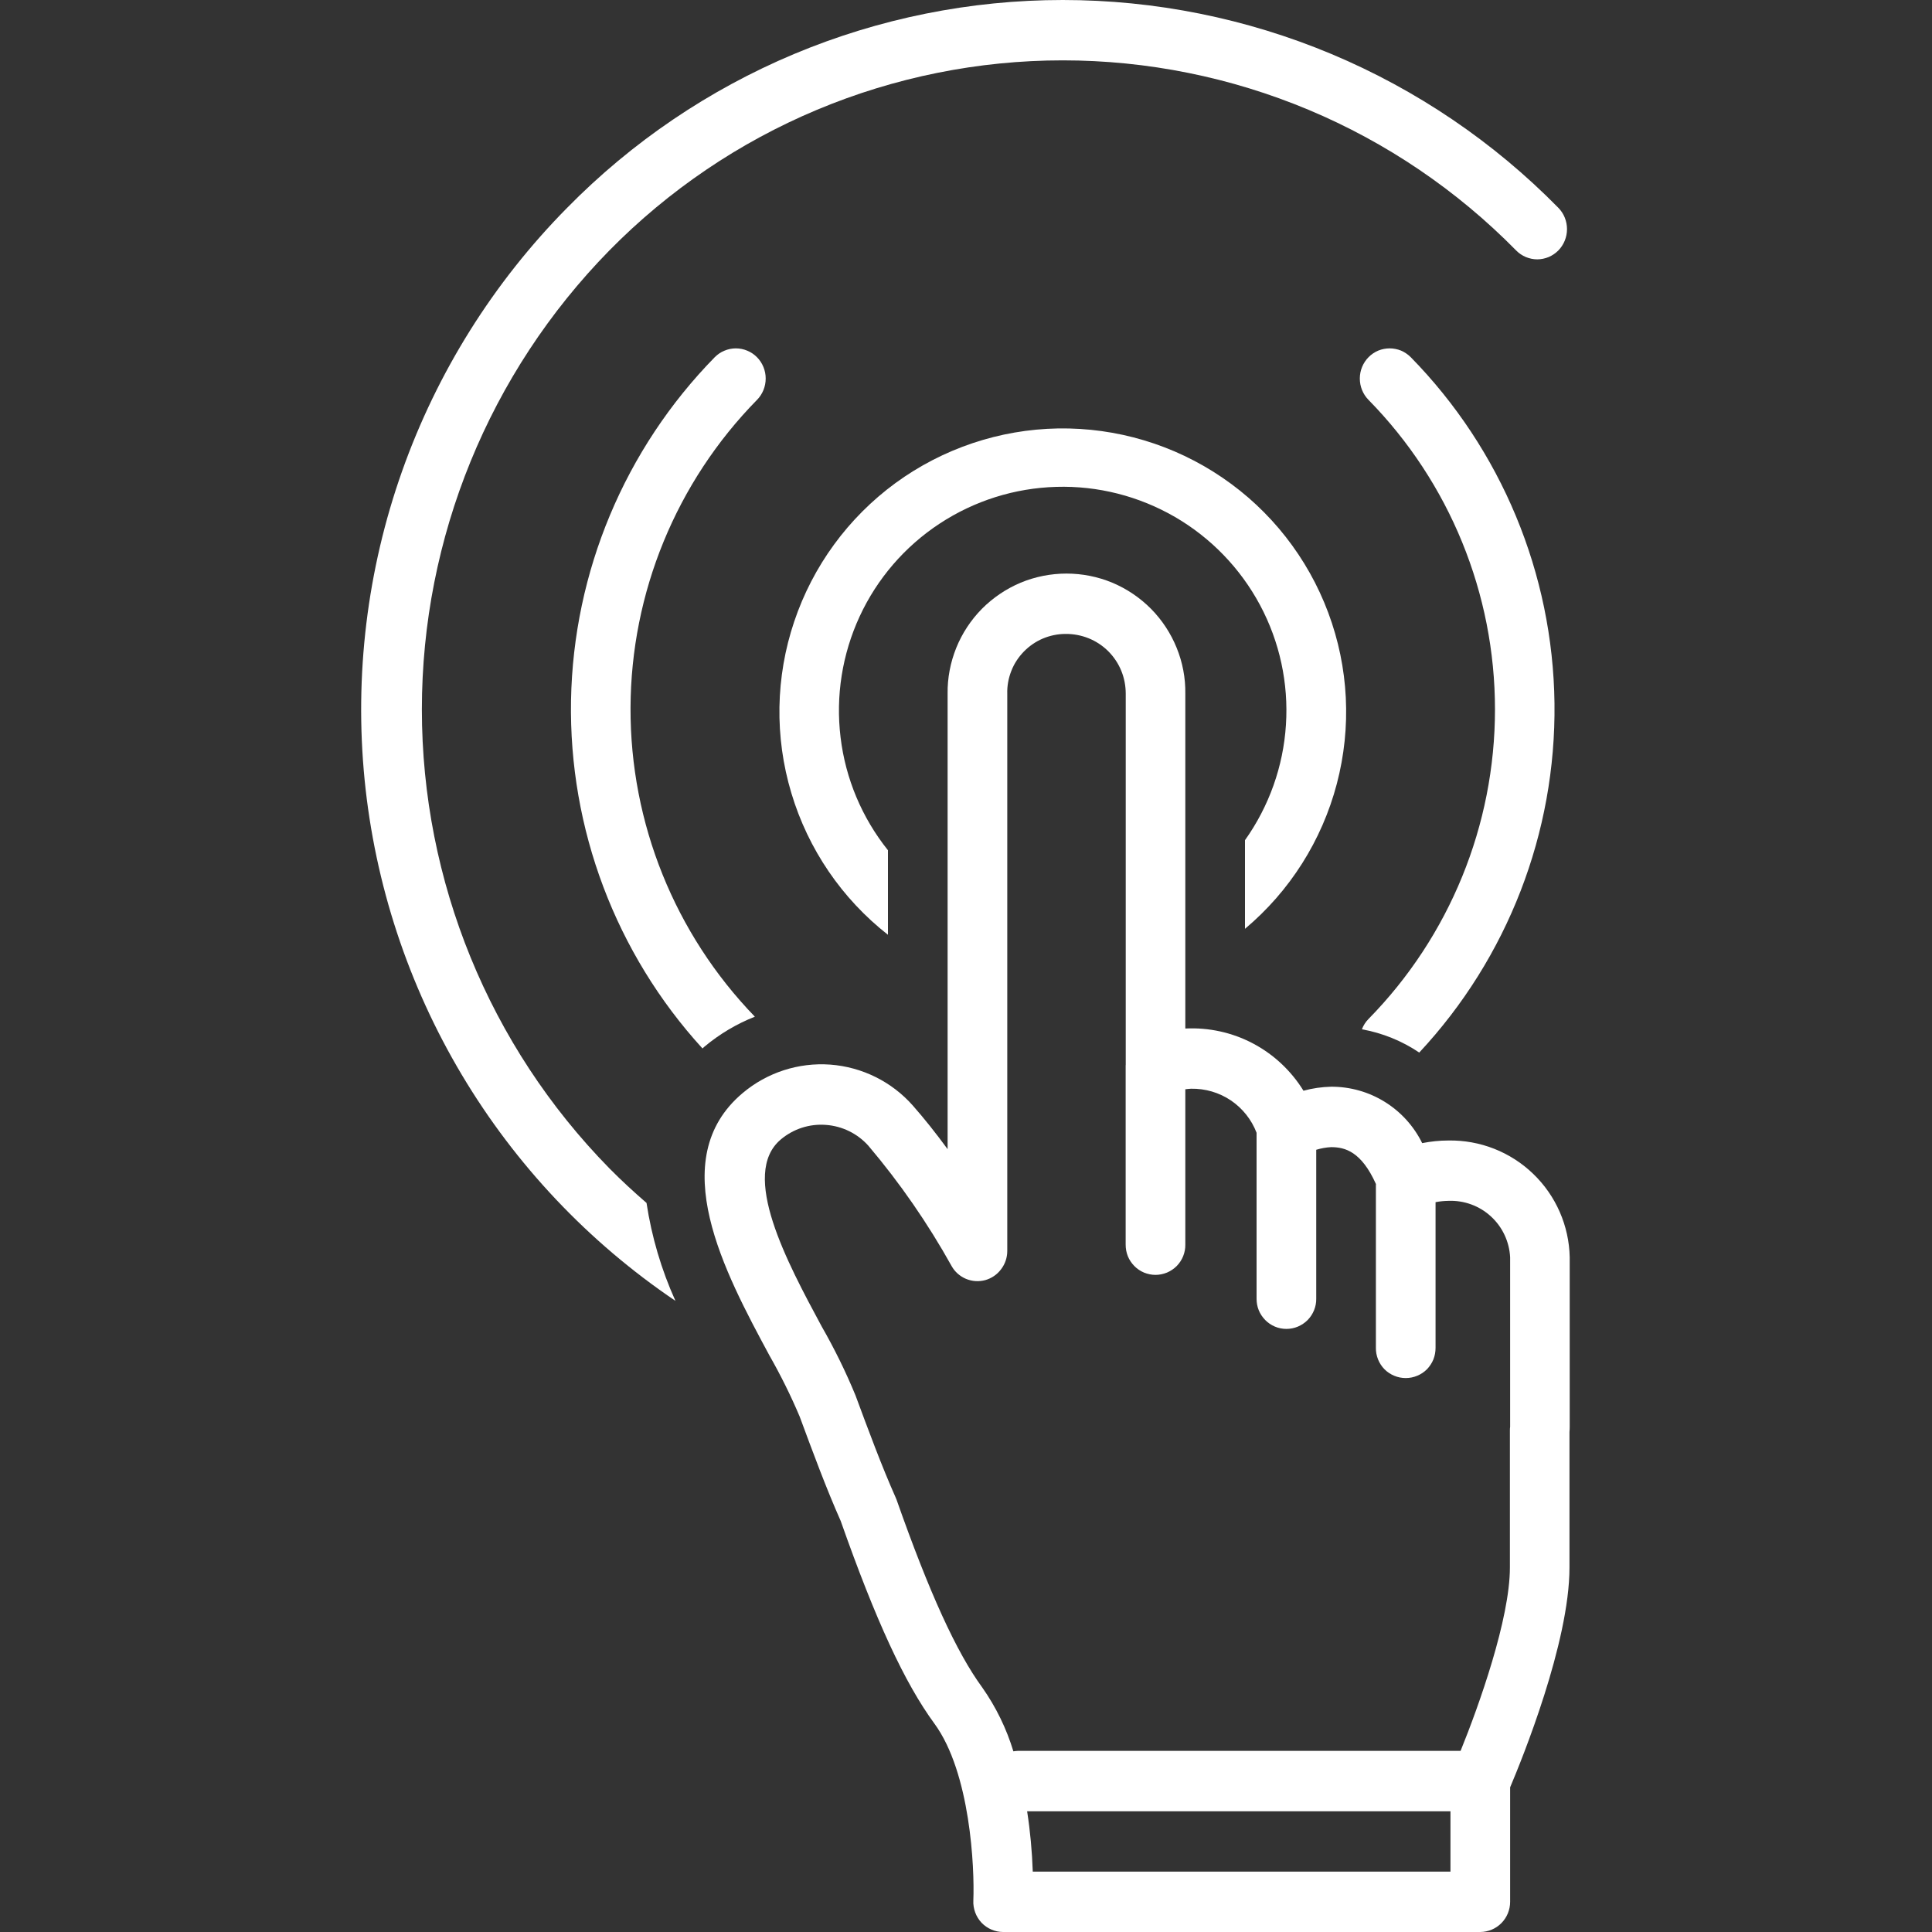
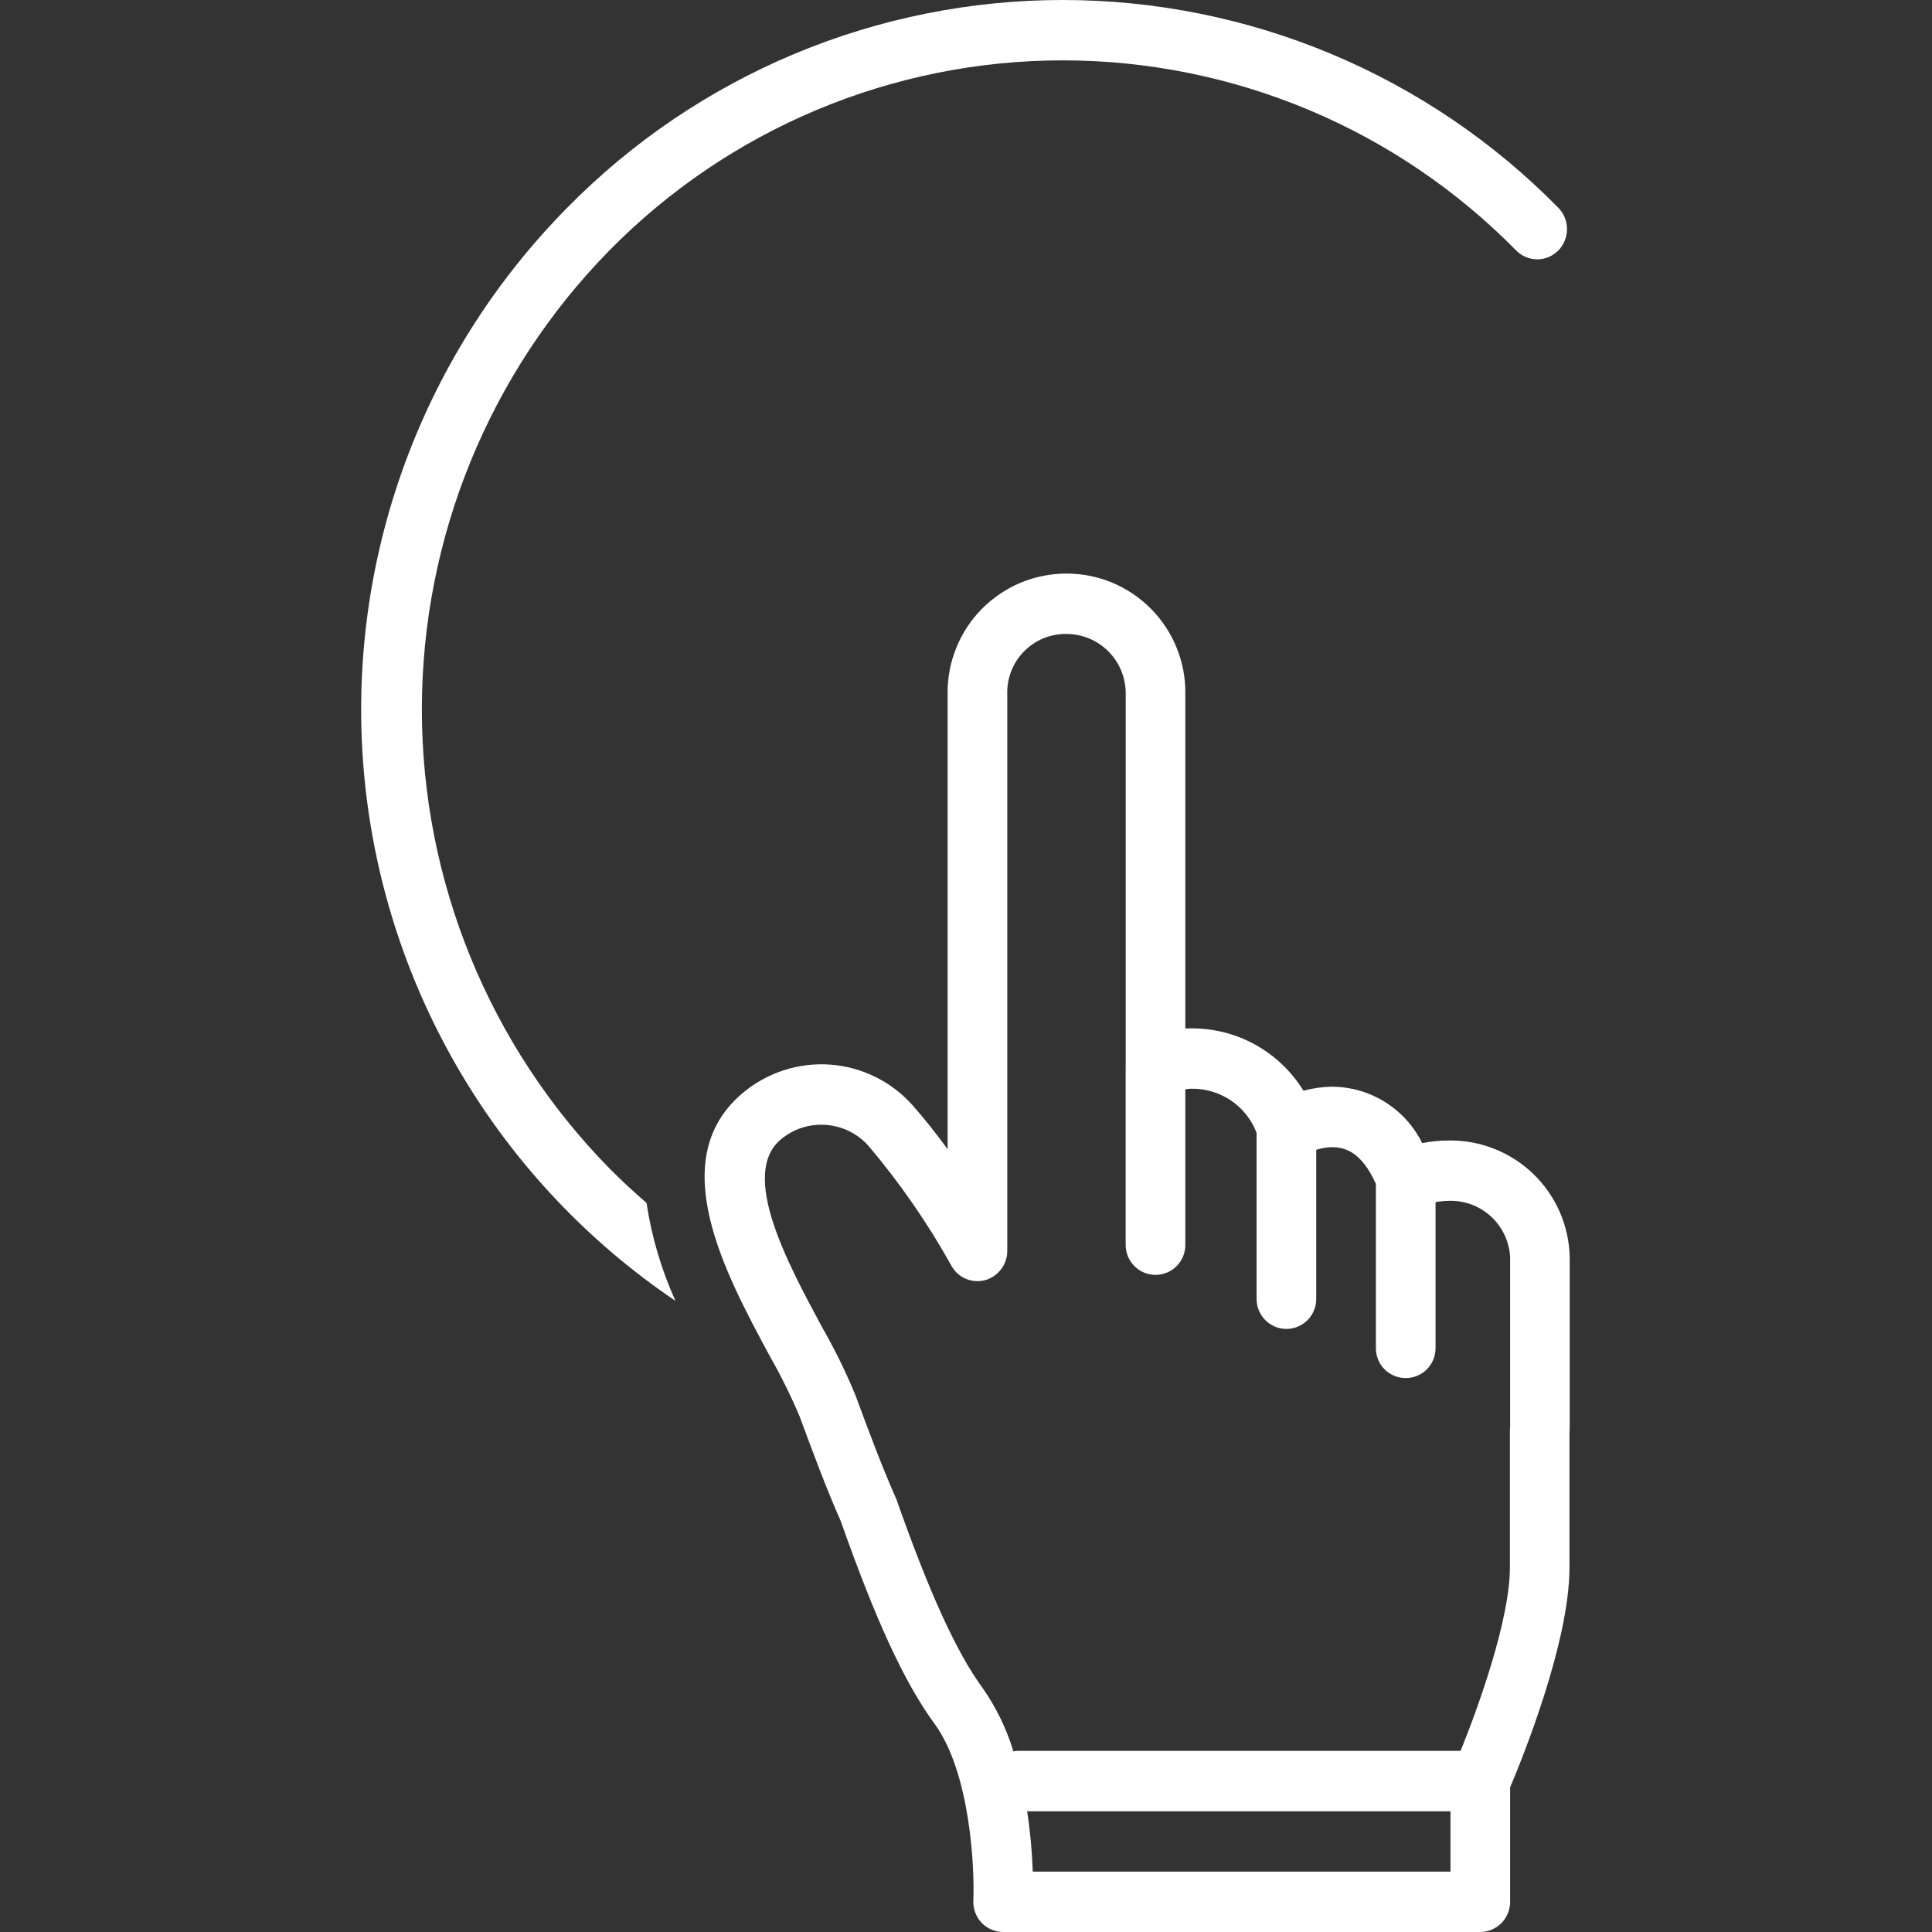
<svg xmlns="http://www.w3.org/2000/svg" width="25" height="25" viewBox="0 0 25 25" fill="none">
  <rect x="0" y="0" width="25" height="25" fill="#333333" stroke="none" />
  <path d="M7.885 15.118C6.33 13.533 5.459 11.4 5.459 9.18C5.459 6.959 6.33 4.827 7.885 3.241C8.651 2.462 9.564 1.843 10.571 1.421C11.578 0.999 12.66 0.781 13.752 0.781C14.844 0.781 15.925 0.999 16.933 1.421C17.94 1.843 18.853 2.462 19.619 3.241C19.654 3.277 19.697 3.306 19.744 3.326C19.791 3.345 19.841 3.356 19.892 3.356C19.942 3.356 19.993 3.345 20.04 3.326C20.086 3.306 20.129 3.277 20.165 3.241C20.237 3.167 20.277 3.068 20.277 2.965C20.277 2.862 20.237 2.762 20.165 2.689C19.328 1.837 18.33 1.161 17.229 0.699C16.128 0.238 14.946 0 13.752 0C12.558 0 11.376 0.238 10.275 0.699C9.174 1.161 8.176 1.837 7.339 2.689C6.385 3.654 5.656 4.818 5.203 6.097C4.75 7.376 4.585 8.739 4.718 10.09C4.852 11.44 5.282 12.745 5.977 13.91C6.672 15.075 7.615 16.073 8.74 16.833C8.558 16.43 8.432 16.003 8.366 15.566C8.201 15.423 8.04 15.275 7.885 15.118Z" fill="white" />
-   <path d="M16.11 12.019C16.69 11.532 17.105 10.877 17.298 10.144C17.491 9.412 17.453 8.637 17.187 7.927C16.922 7.218 16.444 6.607 15.818 6.181C15.192 5.754 14.449 5.532 13.691 5.544C12.934 5.557 12.199 5.804 11.587 6.251C10.976 6.699 10.518 7.325 10.277 8.043C10.035 8.761 10.022 9.536 10.24 10.262C10.457 10.988 10.894 11.629 11.49 12.096V11.002C11.154 10.582 10.941 10.076 10.877 9.542C10.812 9.007 10.898 8.465 11.124 7.976C11.35 7.488 11.708 7.072 12.158 6.776C12.608 6.48 13.131 6.315 13.669 6.3C14.207 6.284 14.739 6.42 15.205 6.69C15.67 6.96 16.051 7.355 16.305 7.83C16.559 8.305 16.675 8.842 16.64 9.379C16.606 9.916 16.422 10.433 16.11 10.872V12.019ZM9.795 5.175C9.868 5.101 9.908 5.002 9.908 4.898C9.908 4.795 9.868 4.696 9.795 4.622C9.759 4.586 9.717 4.557 9.67 4.538C9.623 4.518 9.573 4.508 9.522 4.508C9.471 4.508 9.421 4.518 9.374 4.538C9.327 4.557 9.285 4.586 9.249 4.622C8.085 5.81 7.419 7.399 7.389 9.063C7.36 10.726 7.968 12.338 9.09 13.567C9.098 13.56 9.106 13.552 9.114 13.545C9.31 13.381 9.531 13.249 9.768 13.156C8.732 12.085 8.154 10.651 8.159 9.16C8.164 7.669 8.751 6.239 9.795 5.175Z" fill="white" />
-   <path d="M17.623 13.319C17.888 13.367 18.141 13.469 18.365 13.62C19.509 12.394 20.136 10.775 20.115 9.099C20.094 7.423 19.428 5.819 18.255 4.622C18.219 4.586 18.176 4.557 18.13 4.537C18.083 4.518 18.032 4.508 17.982 4.508C17.931 4.508 17.881 4.518 17.834 4.537C17.787 4.557 17.744 4.586 17.709 4.622C17.636 4.696 17.596 4.795 17.596 4.898C17.596 5.002 17.636 5.101 17.709 5.175C18.758 6.244 19.345 7.682 19.345 9.18C19.345 10.678 18.758 12.116 17.709 13.185C17.671 13.223 17.642 13.269 17.623 13.319Z" fill="white" />
  <path d="M18.742 14.758C18.628 14.758 18.515 14.77 18.403 14.792C18.295 14.572 18.127 14.387 17.919 14.258C17.711 14.129 17.47 14.061 17.225 14.062C17.104 14.065 16.983 14.082 16.867 14.114C16.707 13.855 16.482 13.644 16.213 13.502C15.944 13.36 15.642 13.294 15.338 13.309V8.977C15.341 8.774 15.303 8.572 15.226 8.383C15.15 8.195 15.037 8.023 14.894 7.878C14.751 7.734 14.581 7.619 14.393 7.54C14.205 7.462 14.004 7.422 13.8 7.422C13.597 7.422 13.395 7.462 13.207 7.54C13.02 7.619 12.849 7.734 12.706 7.878C12.563 8.023 12.45 8.195 12.374 8.383C12.298 8.572 12.259 8.774 12.262 8.977V14.87C12.111 14.664 11.961 14.475 11.813 14.307C11.54 13.997 11.156 13.807 10.744 13.776C10.332 13.746 9.924 13.879 9.609 14.145C8.591 15.003 9.38 16.469 9.956 17.539C10.102 17.795 10.233 18.059 10.348 18.331C10.517 18.788 10.692 19.261 10.879 19.682C11.333 20.971 11.707 21.779 12.091 22.303C12.557 22.938 12.612 24.171 12.595 24.592C12.592 24.645 12.601 24.697 12.619 24.747C12.637 24.796 12.665 24.841 12.701 24.88C12.737 24.917 12.78 24.948 12.828 24.968C12.876 24.989 12.928 25 12.98 25H19.155C19.258 24.999 19.356 24.958 19.428 24.885C19.501 24.811 19.541 24.712 19.541 24.609V23.128C19.694 22.766 20.309 21.257 20.309 20.284V18.529C20.311 18.507 20.312 18.484 20.312 18.461V16.27C20.304 15.862 20.134 15.473 19.84 15.19C19.546 14.906 19.151 14.751 18.742 14.758ZM13.364 24.219C13.355 23.957 13.331 23.696 13.291 23.438H18.769V24.219H13.364ZM19.538 18.509V20.284C19.538 20.947 19.139 22.067 18.9 22.656H13.173C13.153 22.657 13.133 22.659 13.113 22.662C13.024 22.368 12.888 22.089 12.711 21.837C12.378 21.383 12.025 20.61 11.601 19.405C11.597 19.395 11.593 19.385 11.589 19.376C11.41 18.974 11.237 18.507 11.07 18.056C10.944 17.75 10.798 17.453 10.633 17.165C10.185 16.333 9.572 15.193 10.103 14.745C10.265 14.608 10.475 14.54 10.686 14.556C10.898 14.571 11.096 14.668 11.237 14.826C11.646 15.309 12.006 15.83 12.314 16.383C12.355 16.457 12.421 16.515 12.499 16.548C12.578 16.581 12.665 16.587 12.748 16.565C12.83 16.542 12.903 16.493 12.954 16.424C13.006 16.356 13.034 16.273 13.034 16.188V8.977C13.031 8.877 13.049 8.777 13.086 8.683C13.122 8.589 13.178 8.504 13.248 8.432C13.318 8.36 13.402 8.302 13.494 8.263C13.587 8.224 13.687 8.203 13.787 8.203C13.89 8.202 13.991 8.221 14.086 8.259C14.181 8.297 14.267 8.354 14.34 8.426C14.412 8.498 14.47 8.584 14.509 8.679C14.548 8.774 14.567 8.875 14.567 8.977V13.781L14.566 13.785V16.105C14.566 16.157 14.575 16.207 14.594 16.255C14.613 16.302 14.642 16.345 14.678 16.382C14.713 16.418 14.756 16.447 14.803 16.467C14.85 16.486 14.901 16.497 14.952 16.497C15.003 16.497 15.054 16.486 15.101 16.467C15.148 16.447 15.191 16.418 15.227 16.382C15.263 16.345 15.291 16.302 15.31 16.255C15.329 16.207 15.339 16.157 15.338 16.105V14.095C15.363 14.093 15.388 14.088 15.413 14.088C15.596 14.085 15.775 14.137 15.927 14.239C16.078 14.341 16.195 14.488 16.26 14.658V16.805C16.26 16.856 16.269 16.907 16.288 16.954C16.307 17.001 16.336 17.044 16.372 17.081C16.407 17.117 16.45 17.146 16.497 17.166C16.544 17.186 16.595 17.196 16.646 17.196C16.697 17.196 16.748 17.186 16.795 17.166C16.842 17.146 16.885 17.117 16.921 17.081C16.957 17.044 16.985 17.001 17.004 16.954C17.023 16.907 17.033 16.856 17.032 16.805V14.878C17.095 14.859 17.16 14.847 17.225 14.844C17.406 14.844 17.616 14.902 17.805 15.322C17.805 15.325 17.804 15.329 17.804 15.332V17.441C17.803 17.492 17.813 17.543 17.832 17.591C17.851 17.638 17.879 17.681 17.915 17.718C17.951 17.754 17.994 17.783 18.041 17.802C18.088 17.822 18.139 17.832 18.19 17.832C18.241 17.832 18.292 17.822 18.339 17.802C18.386 17.783 18.429 17.754 18.465 17.718C18.5 17.681 18.529 17.638 18.548 17.591C18.567 17.543 18.576 17.492 18.576 17.441V15.556C18.631 15.545 18.686 15.54 18.742 15.539C18.945 15.531 19.143 15.603 19.292 15.74C19.442 15.877 19.531 16.068 19.541 16.27L19.541 18.461C19.539 18.477 19.538 18.493 19.538 18.509Z" fill="white" />
</svg>